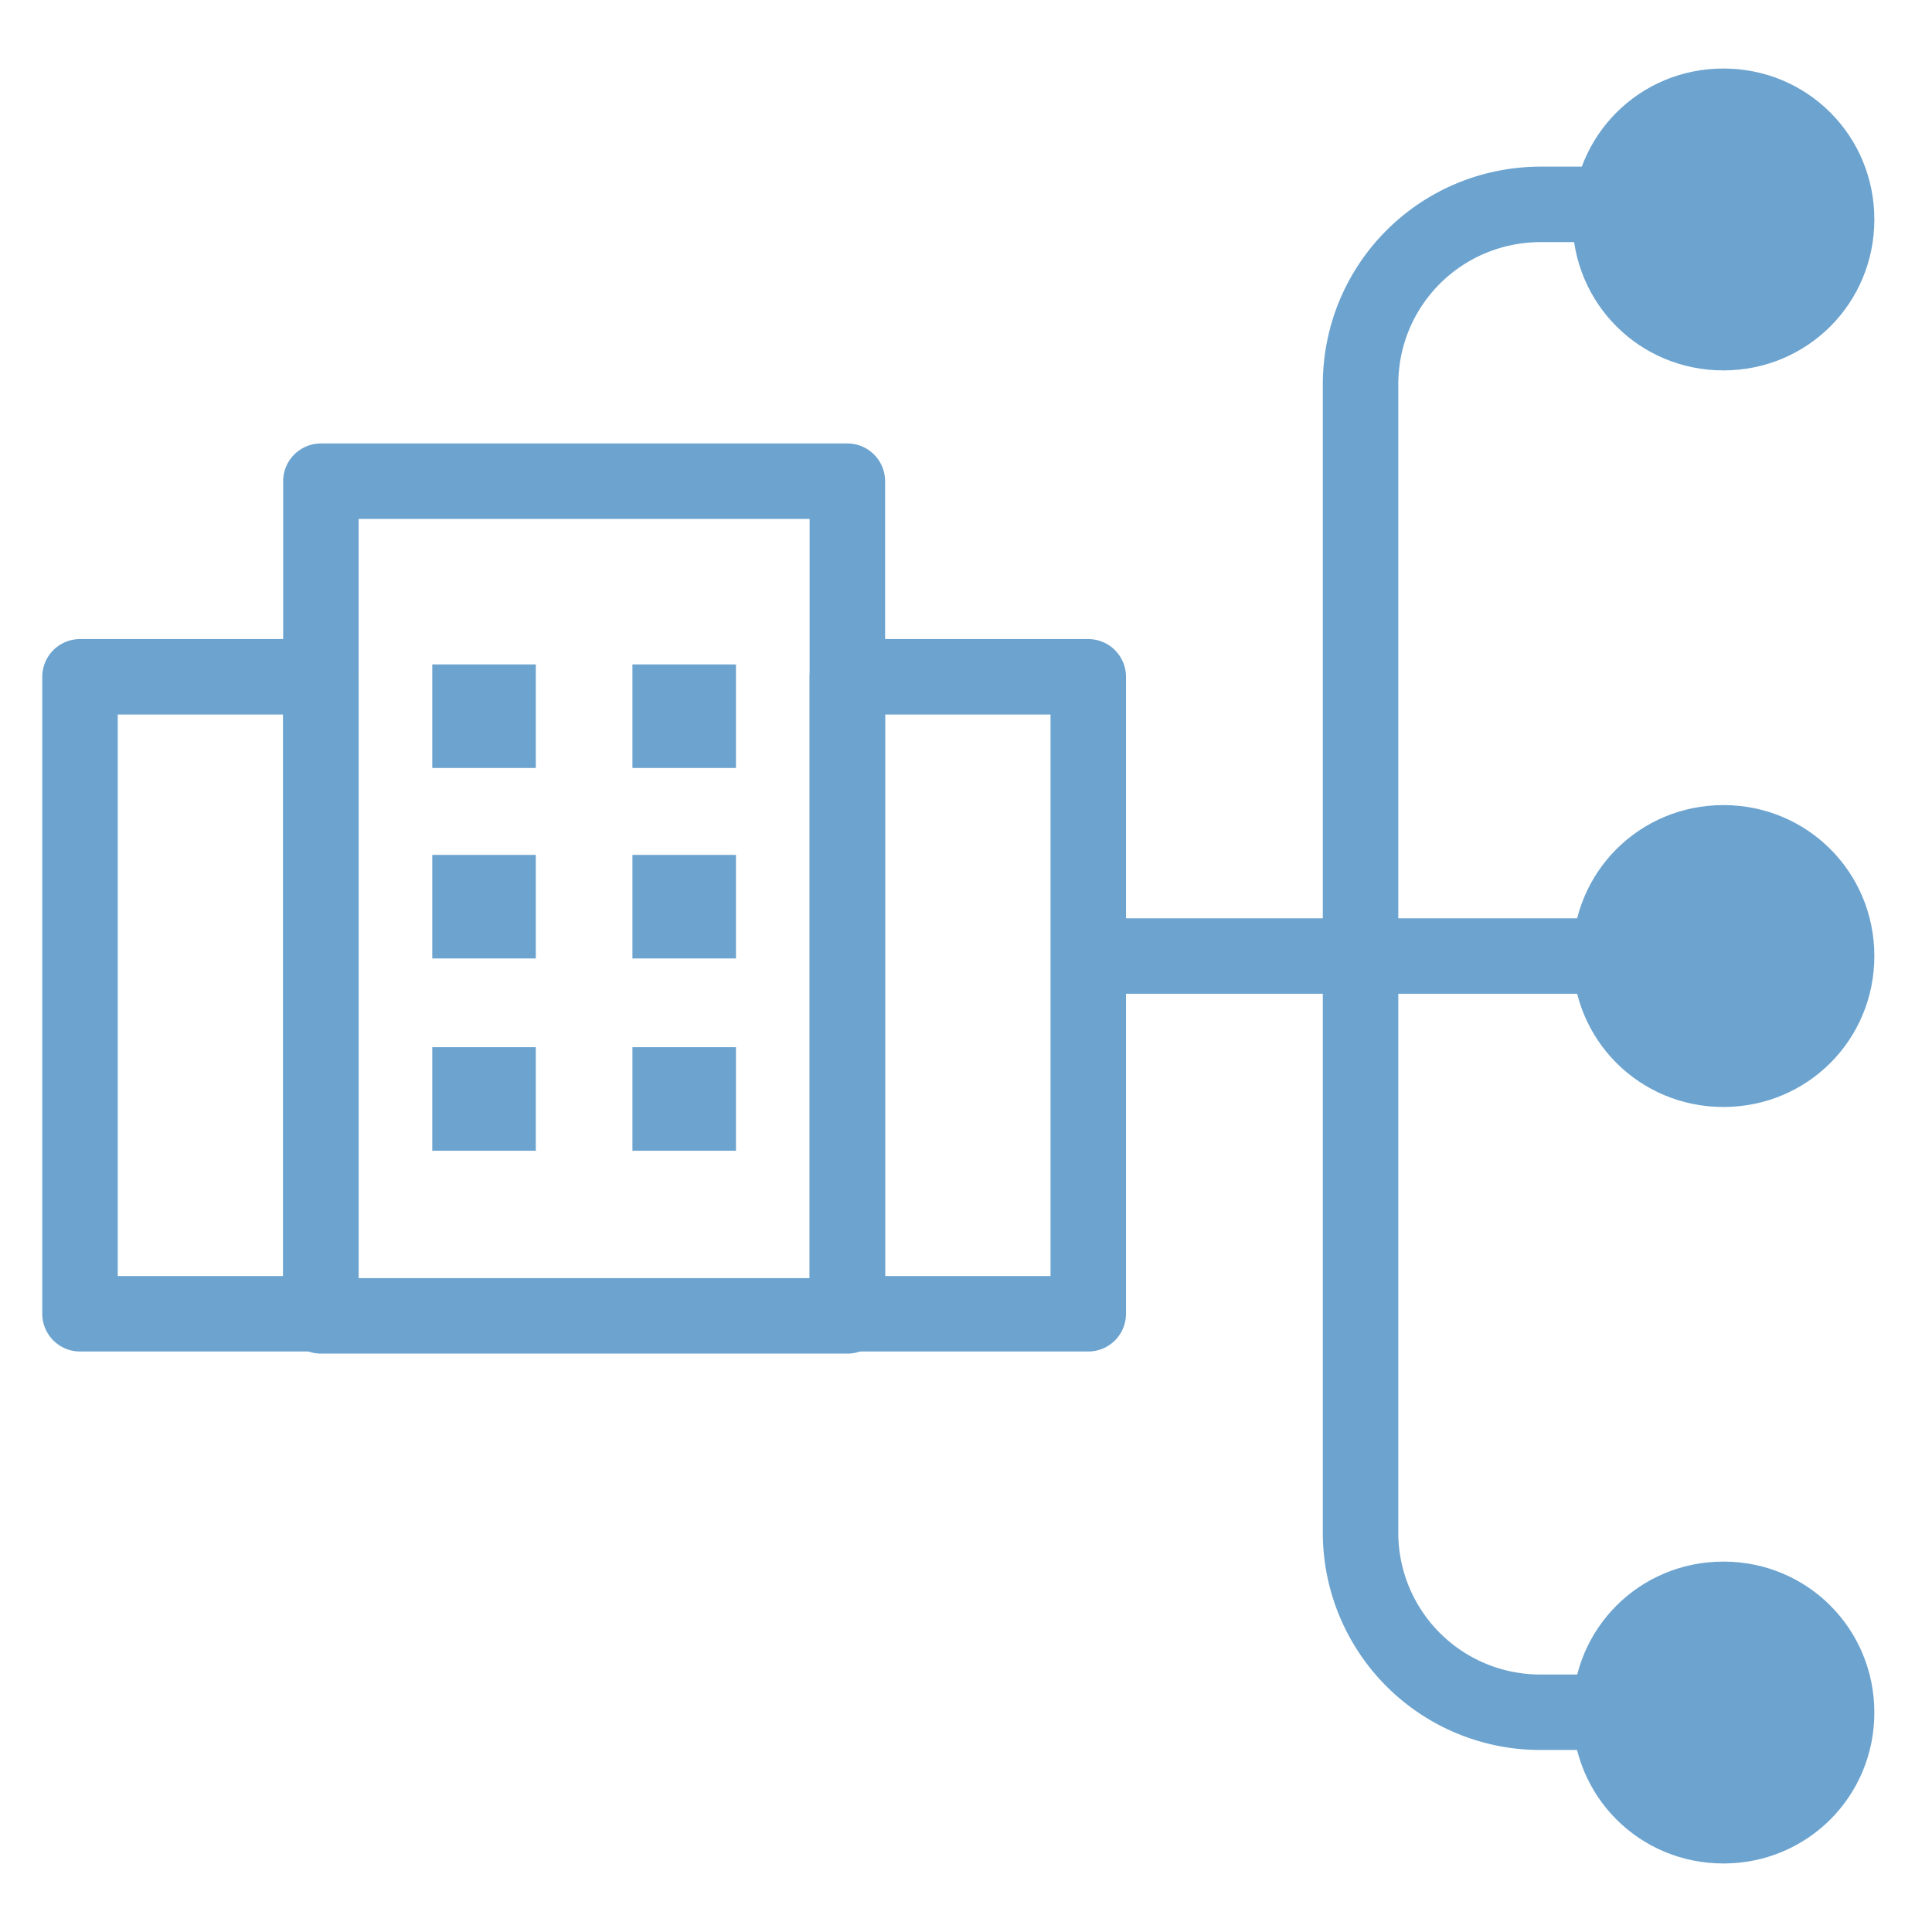
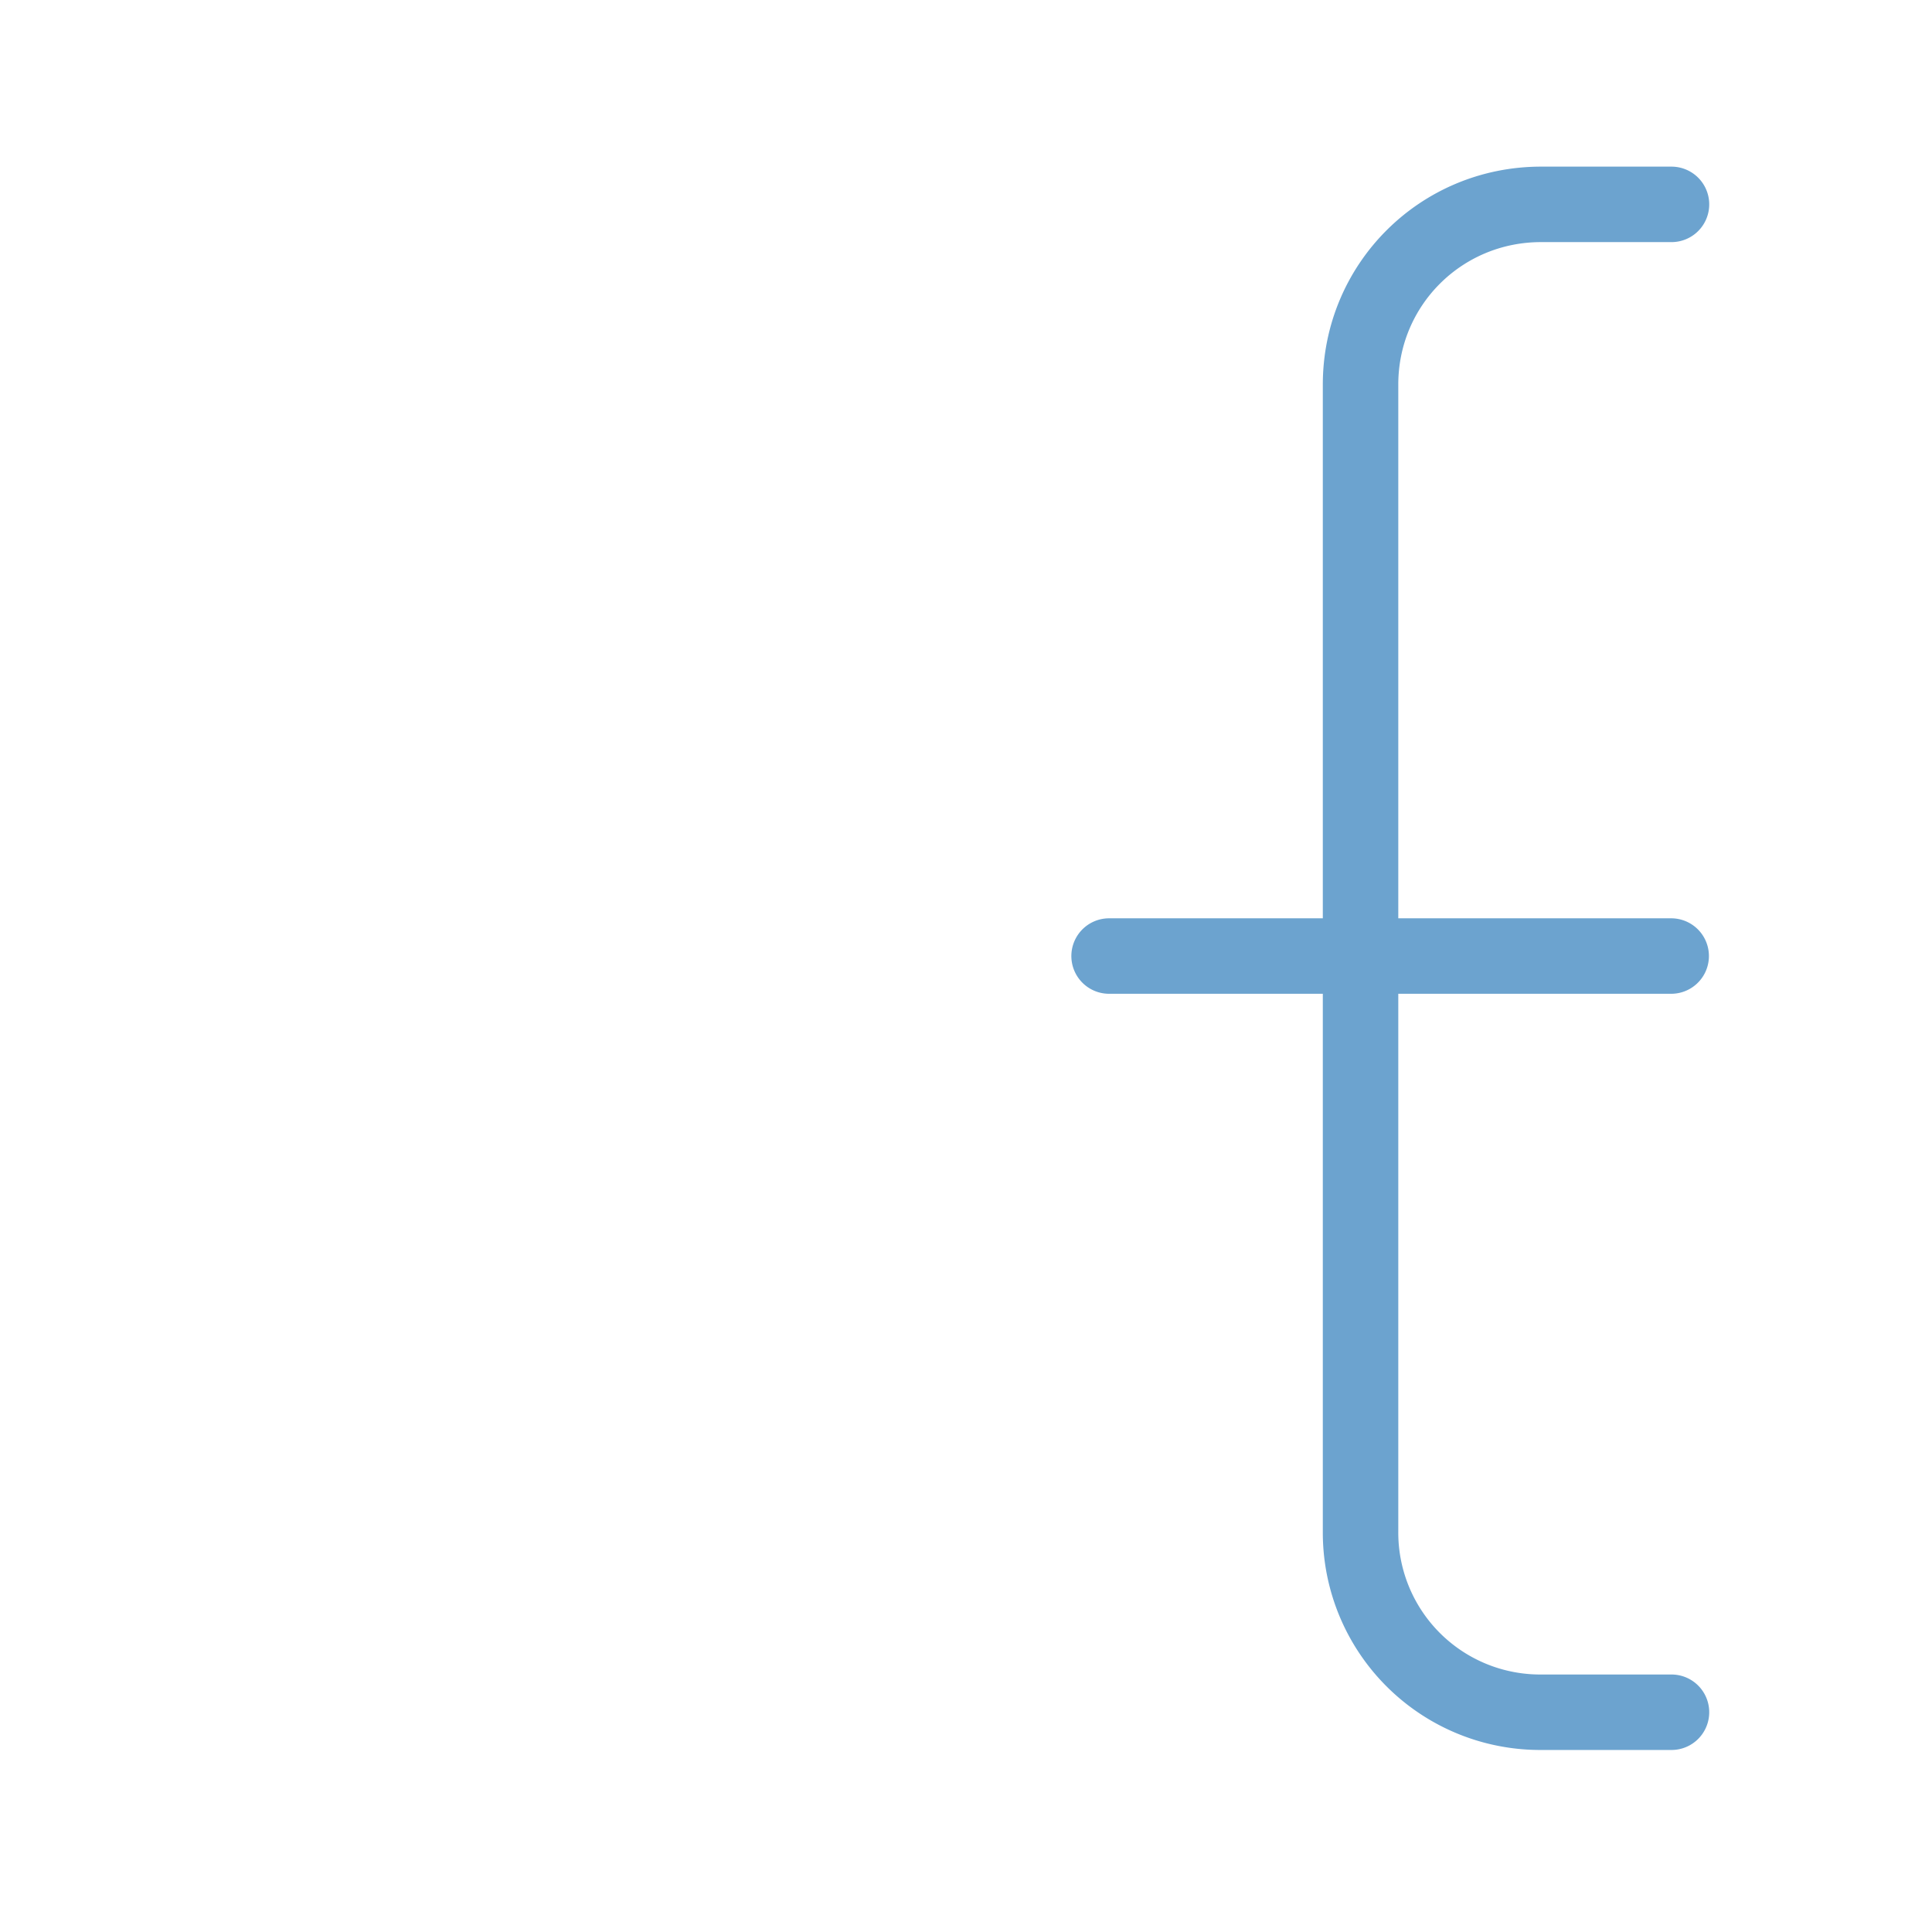
<svg xmlns="http://www.w3.org/2000/svg" viewBox="0 0 64 64">
-   <path fill="none" d="M0 0h64v64H0z" data-name="64x64 stage" />
+   <path fill="none" d="M0 0h64H0z" data-name="64x64 stage" />
  <g data-name="Art Elements">
-     <path fill="none" stroke="#6ca3cf" stroke-linecap="round" stroke-linejoin="round" stroke-width="2.5" d="M2.65 22.42h7.98v21.1H2.65v-21.1zm25.42 0h7.98v21.1h-7.98v-21.1z" />
-     <path fill="none" stroke="#6ca3cf" stroke-linecap="round" stroke-linejoin="round" stroke-width="2.5" d="M10.63 15.94h17.44v27.65H10.63V15.94z" />
-     <path fill="#6ca3cf" d="M14.32 22.01h3.43v3.43h-3.43v-3.43zm6.63 0h3.43v3.43h-3.43v-3.43zm-6.63 6.31h3.43v3.43h-3.43v-3.43zm6.63 0h3.43v3.43h-3.43v-3.43zm-6.63 6.37h3.43v3.43h-3.43v-3.43zm6.63 0h3.43v3.43h-3.43v-3.43z" />
-   </g>
+     </g>
  <g data-name="Layer 1">
    <path fill="none" stroke="#6ca3cf" stroke-linecap="round" stroke-linejoin="round" stroke-width="2.5" d="M55.37 6.77h-4.32c-3.32 0-5.98 2.66-5.98 5.97v38.01a5.95 5.95 0 0 0 5.98 5.97h4.32M36.74 31.67h18.62" />
-     <path fill="#6ca3cf" d="M57.09 51.73c2.78 0 5 2.22 5 5s-2.22 5-5 5-5-2.22-5-5 2.22-5 5-5zm0-39.46c2.78 0 5-2.22 5-5s-2.22-5-5-5-5 2.22-5 5 2.22 5 5 5zm0 14.4c2.78 0 5 2.22 5 5s-2.22 5-5 5-5-2.22-5-5 2.22-5 5-5z" />
  </g>
</svg>